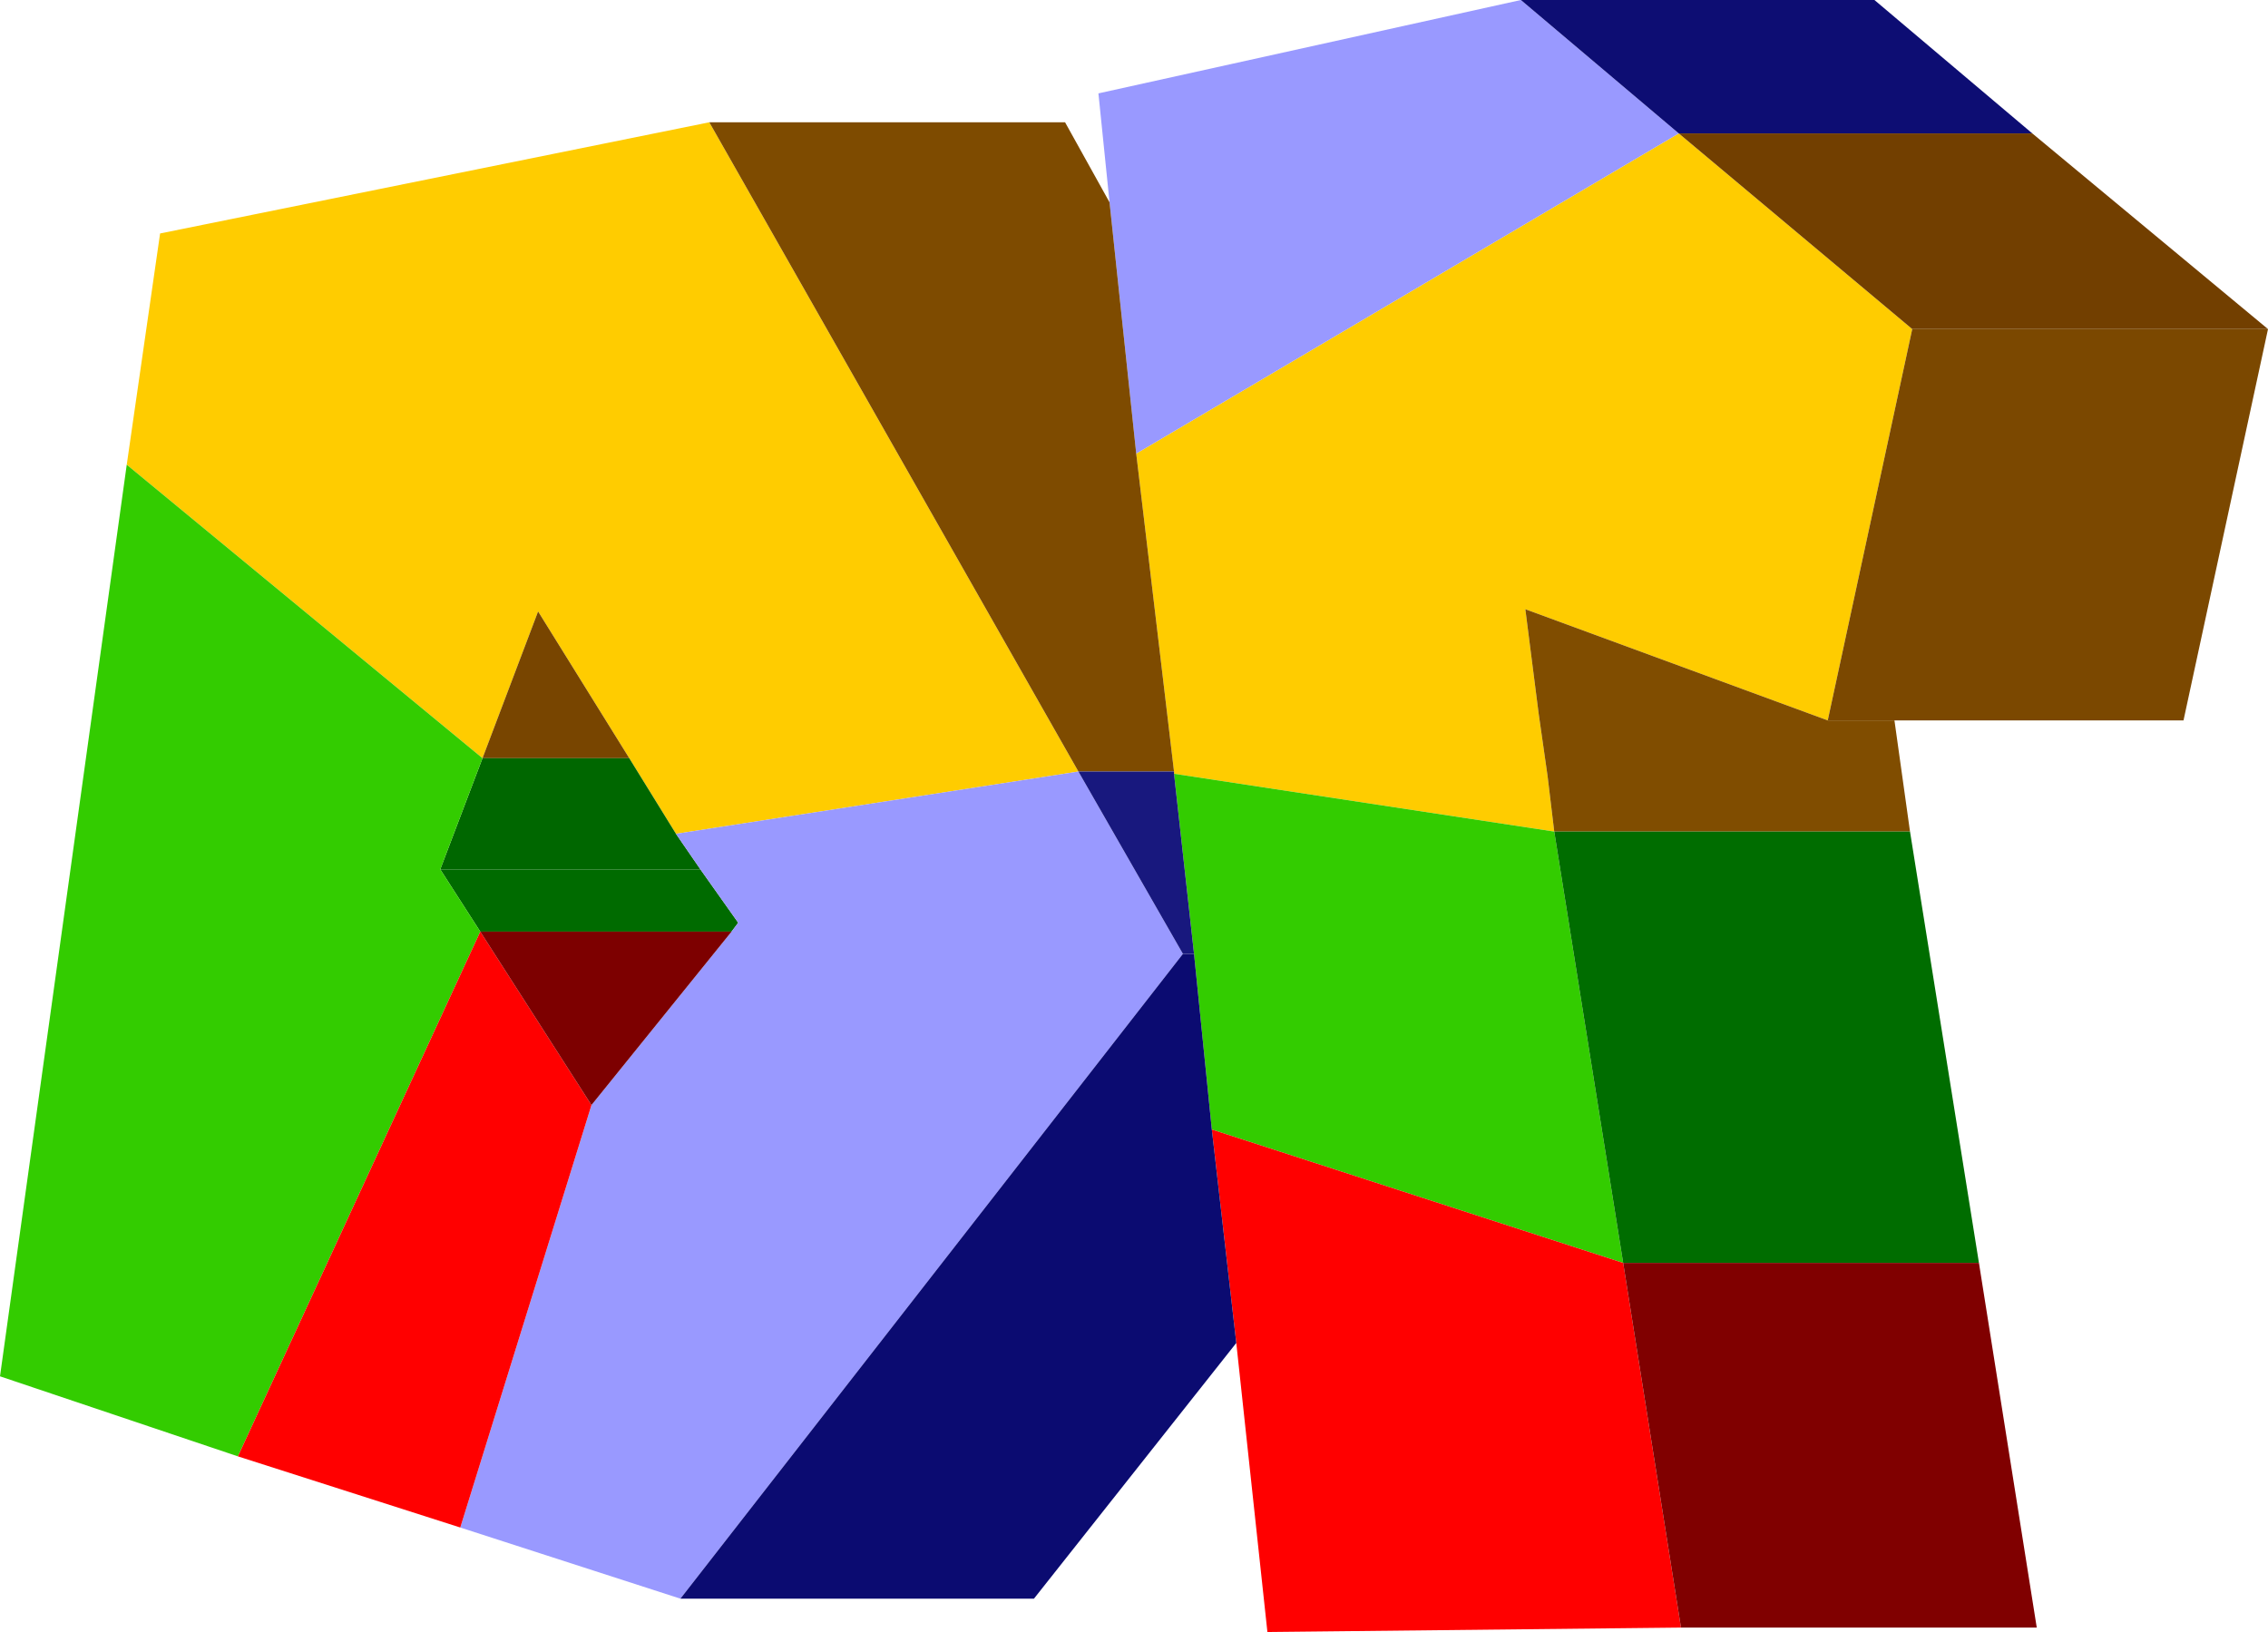
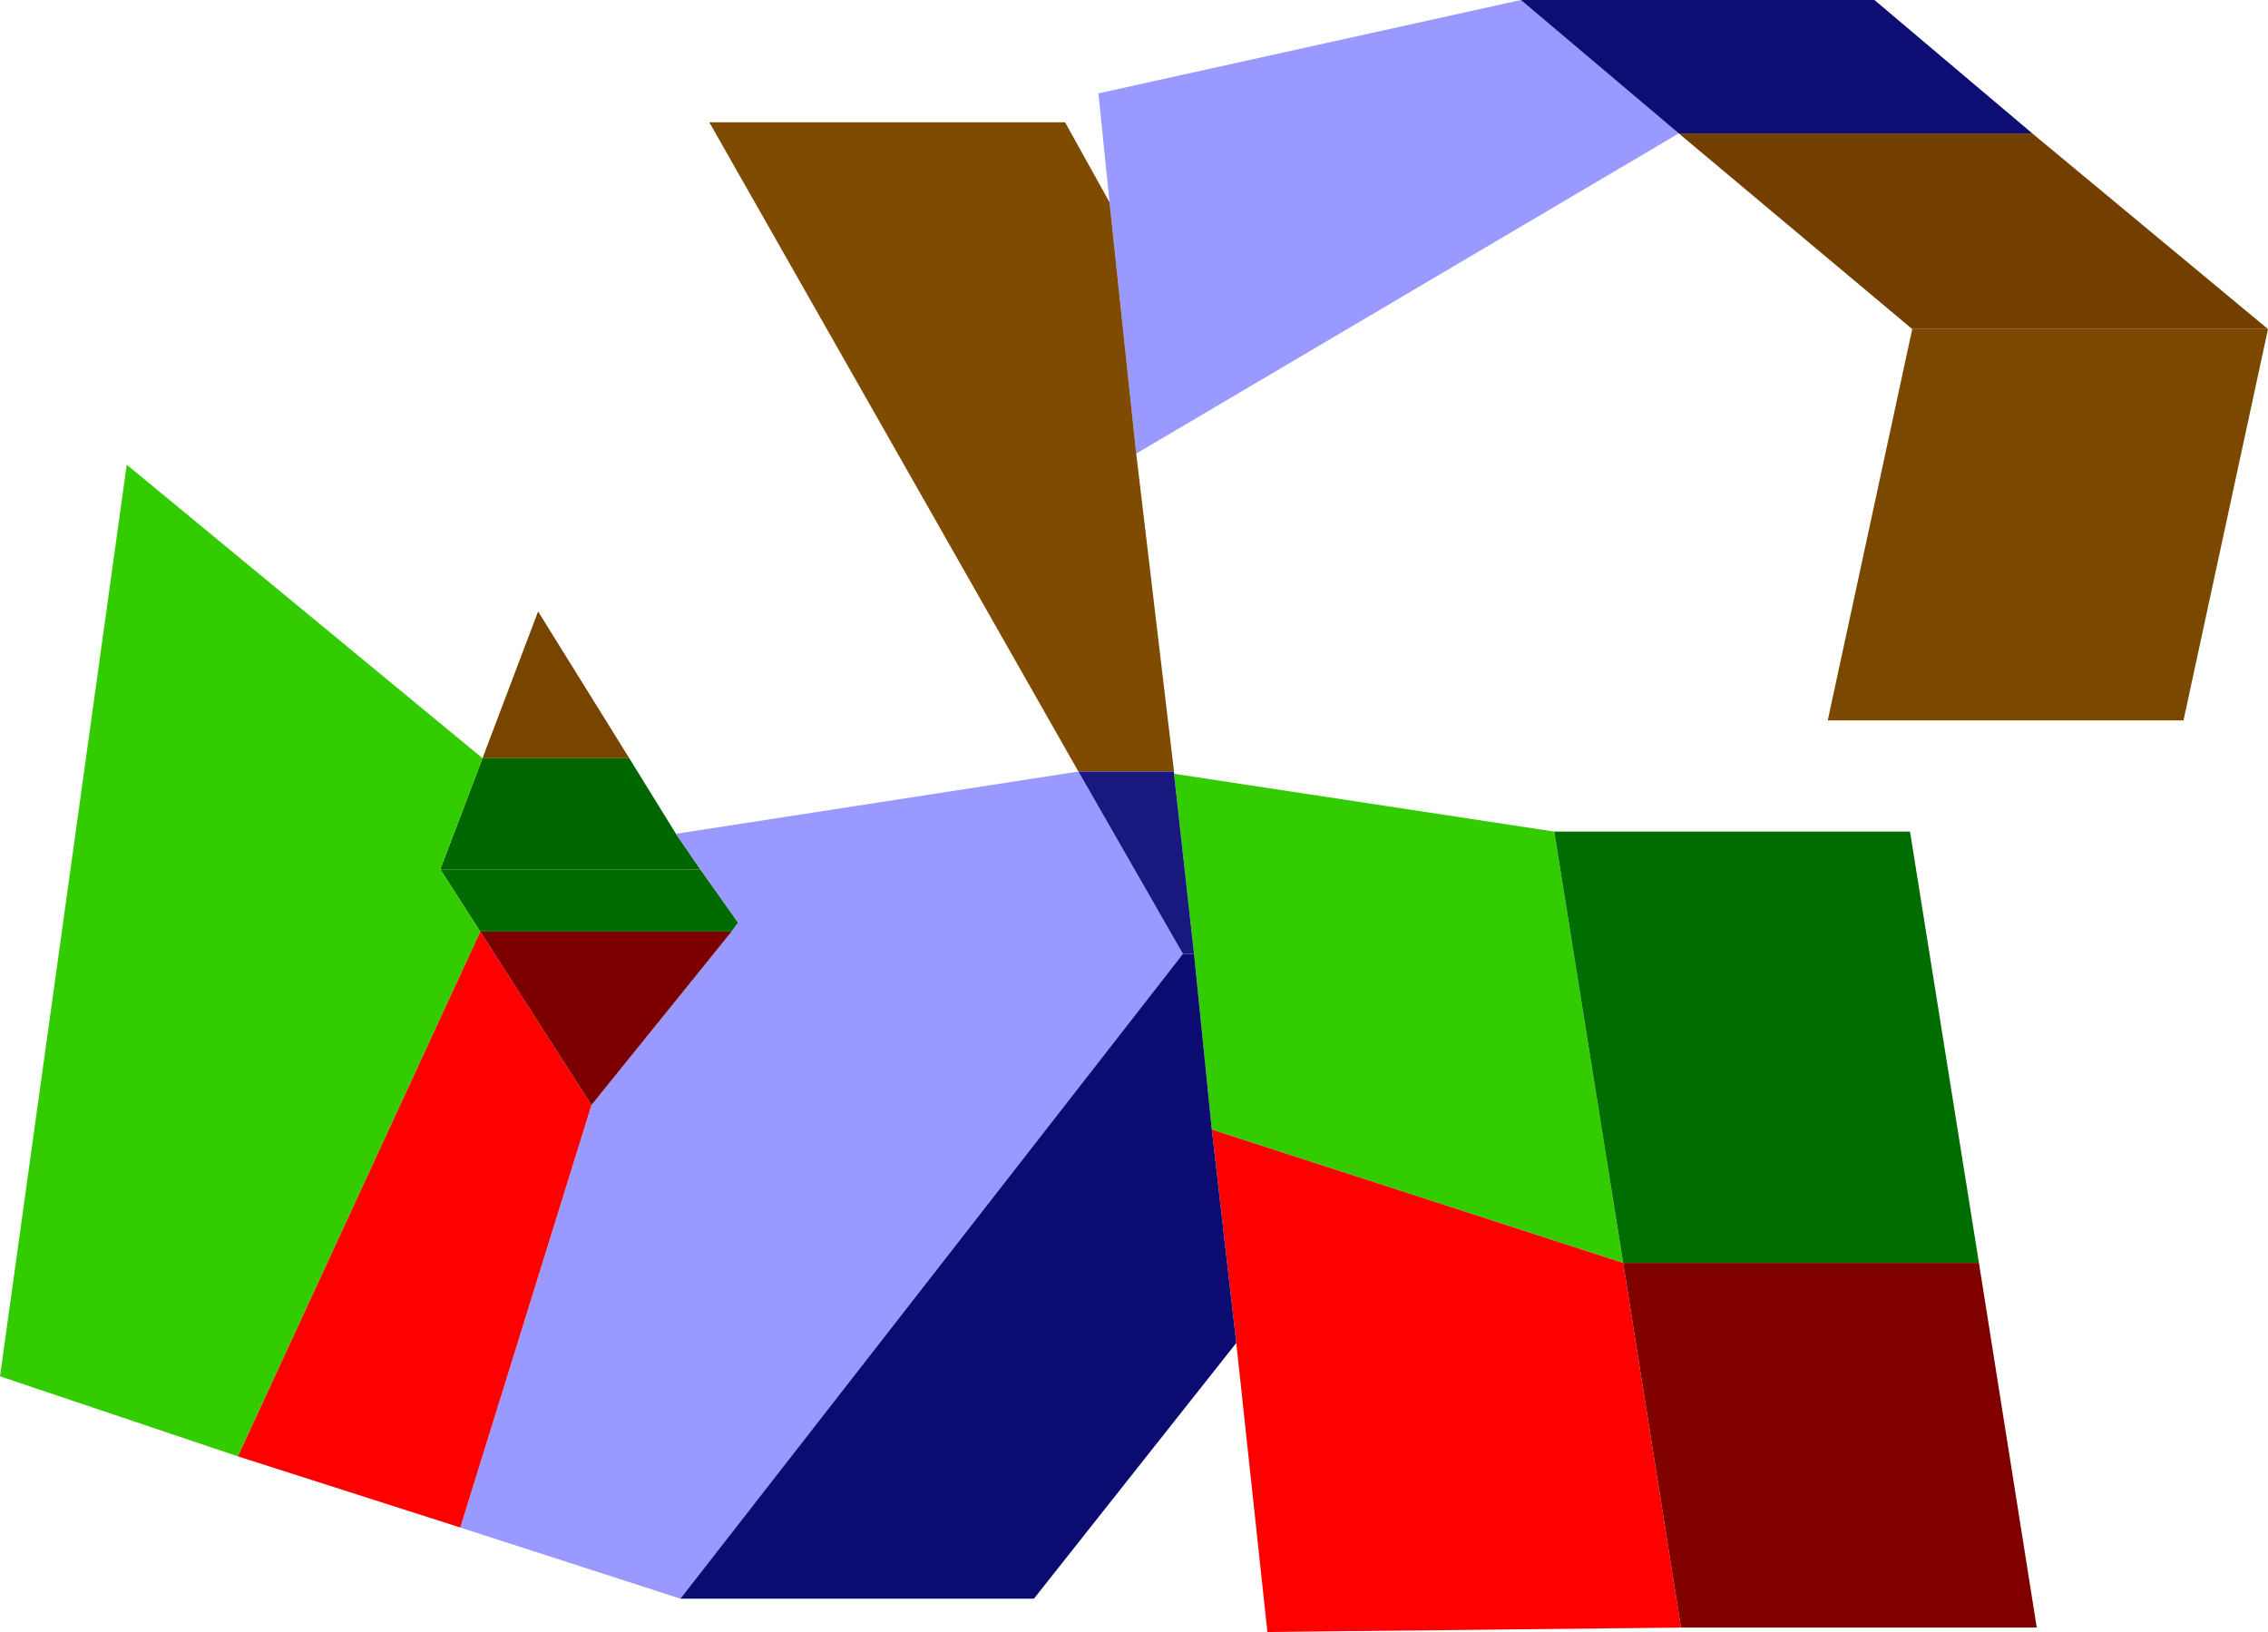
<svg xmlns="http://www.w3.org/2000/svg" height="36.7px" width="51.0px">
  <g transform="matrix(1.0, 0.0, 0.0, 1.0, 26.5, 20.0)">
-     <path d="M11.25 -17.0 L16.5 -12.6 14.6 -3.8 7.8 -6.3 8.1 -3.95 8.3 -2.55 8.45 -1.3 -0.1 -2.6 -0.1 -2.65 -0.95 -9.8 11.25 -17.0 M-23.65 -9.55 L-22.9 -14.75 -10.55 -17.25 -2.25 -2.65 -11.3 -1.25 -12.35 -2.95 -14.4 -6.25 -15.65 -2.95 -23.65 -9.55" fill="#ffcc00" fill-rule="evenodd" stroke="none" />
    <path d="M-12.35 -2.95 L-15.65 -2.95 -14.4 -6.25 -12.35 -2.95" fill="#784500" fill-rule="evenodd" stroke="none" />
    <path d="M-16.6 -0.45 L-15.65 -2.95 -12.35 -2.95 -11.3 -1.25 -10.75 -0.45 -16.6 -0.45" fill="#006700" fill-rule="evenodd" stroke="none" />
    <path d="M-16.6 -0.45 L-10.75 -0.45 -9.9 0.75 -10.05 0.95 -15.7 0.95 -16.6 -0.45" fill="#006b00" fill-rule="evenodd" stroke="none" />
    <path d="M-0.1 -2.6 L8.45 -1.3 10.0 8.4 0.75 5.4 0.35 1.45 -0.1 -2.6 M-15.65 -2.95 L-16.6 -0.45 -15.7 0.95 -21.15 12.75 -26.5 10.95 -23.65 -9.55 -15.65 -2.95" fill="#33cc00" fill-rule="evenodd" stroke="none" />
    <path d="M11.25 -17.0 L-0.95 -9.8 -1.55 -15.45 -1.8 -17.9 7.7 -20.0 11.25 -17.0 M0.1 1.45 L-11.2 15.95 -16.15 14.35 -13.2 4.85 -10.05 0.95 -9.9 0.75 -10.75 -0.45 -11.3 -1.25 -2.25 -2.65 0.1 1.45" fill="#9999ff" fill-rule="evenodd" stroke="none" />
    <path d="M-0.95 -9.8 L-0.1 -2.65 -2.25 -2.65 -10.55 -17.25 -2.55 -17.25 -1.55 -15.45 -0.95 -9.8" fill="#7e4b00" fill-rule="evenodd" stroke="none" />
    <path d="M0.75 5.4 L10.0 8.4 11.3 16.6 2.0 16.7 1.3 10.2 0.75 5.4 M-21.15 12.75 L-15.7 0.95 -13.2 4.85 -16.15 14.35 -21.15 12.75" fill="#ff0000" fill-rule="evenodd" stroke="none" />
    <path d="M-13.2 4.85 L-15.7 0.95 -10.05 0.95 -13.2 4.85" fill="#7d0000" fill-rule="evenodd" stroke="none" />
    <path d="M0.75 5.4 L1.3 10.2 -3.25 15.95 -11.2 15.95 0.1 1.45 0.35 1.45 0.75 5.4" fill="#0b0b71" fill-rule="evenodd" stroke="none" />
    <path d="M-0.1 -2.65 L-0.1 -2.6 0.35 1.45 0.1 1.45 -2.25 -2.65 -0.1 -2.65" fill="#18187e" fill-rule="evenodd" stroke="none" />
    <path d="M19.2 -17.0 L11.25 -17.0 7.7 -20.0 15.65 -20.0 19.2 -17.0" fill="#0d0d73" fill-rule="evenodd" stroke="none" />
    <path d="M16.5 -12.6 L11.25 -17.0 19.2 -17.0 24.5 -12.6 16.5 -12.6" fill="#723f00" fill-rule="evenodd" stroke="none" />
    <path d="M8.45 -1.3 L8.3 -2.55 8.45 -1.3" fill="#004f00" fill-rule="evenodd" stroke="none" />
-     <path d="M8.1 -3.95 L7.8 -6.3 14.6 -3.8 16.1 -3.8 16.45 -1.3 8.45 -1.3 8.3 -2.55 8.1 -3.95" fill="#804d00" fill-rule="evenodd" stroke="none" />
    <path d="M14.6 -3.8 L16.5 -12.6 24.5 -12.6 22.6 -3.8 16.1 -3.8 14.6 -3.8" fill="#7b4800" fill-rule="evenodd" stroke="none" />
    <path d="M8.45 -1.3 L16.45 -1.3 18.0 8.4 10.0 8.4 8.45 -1.3" fill="#006d00" fill-rule="evenodd" stroke="none" />
    <path d="M11.3 16.6 L10.0 8.4 18.0 8.4 19.3 16.6 11.3 16.6" fill="#800000" fill-rule="evenodd" stroke="none" />
  </g>
</svg>